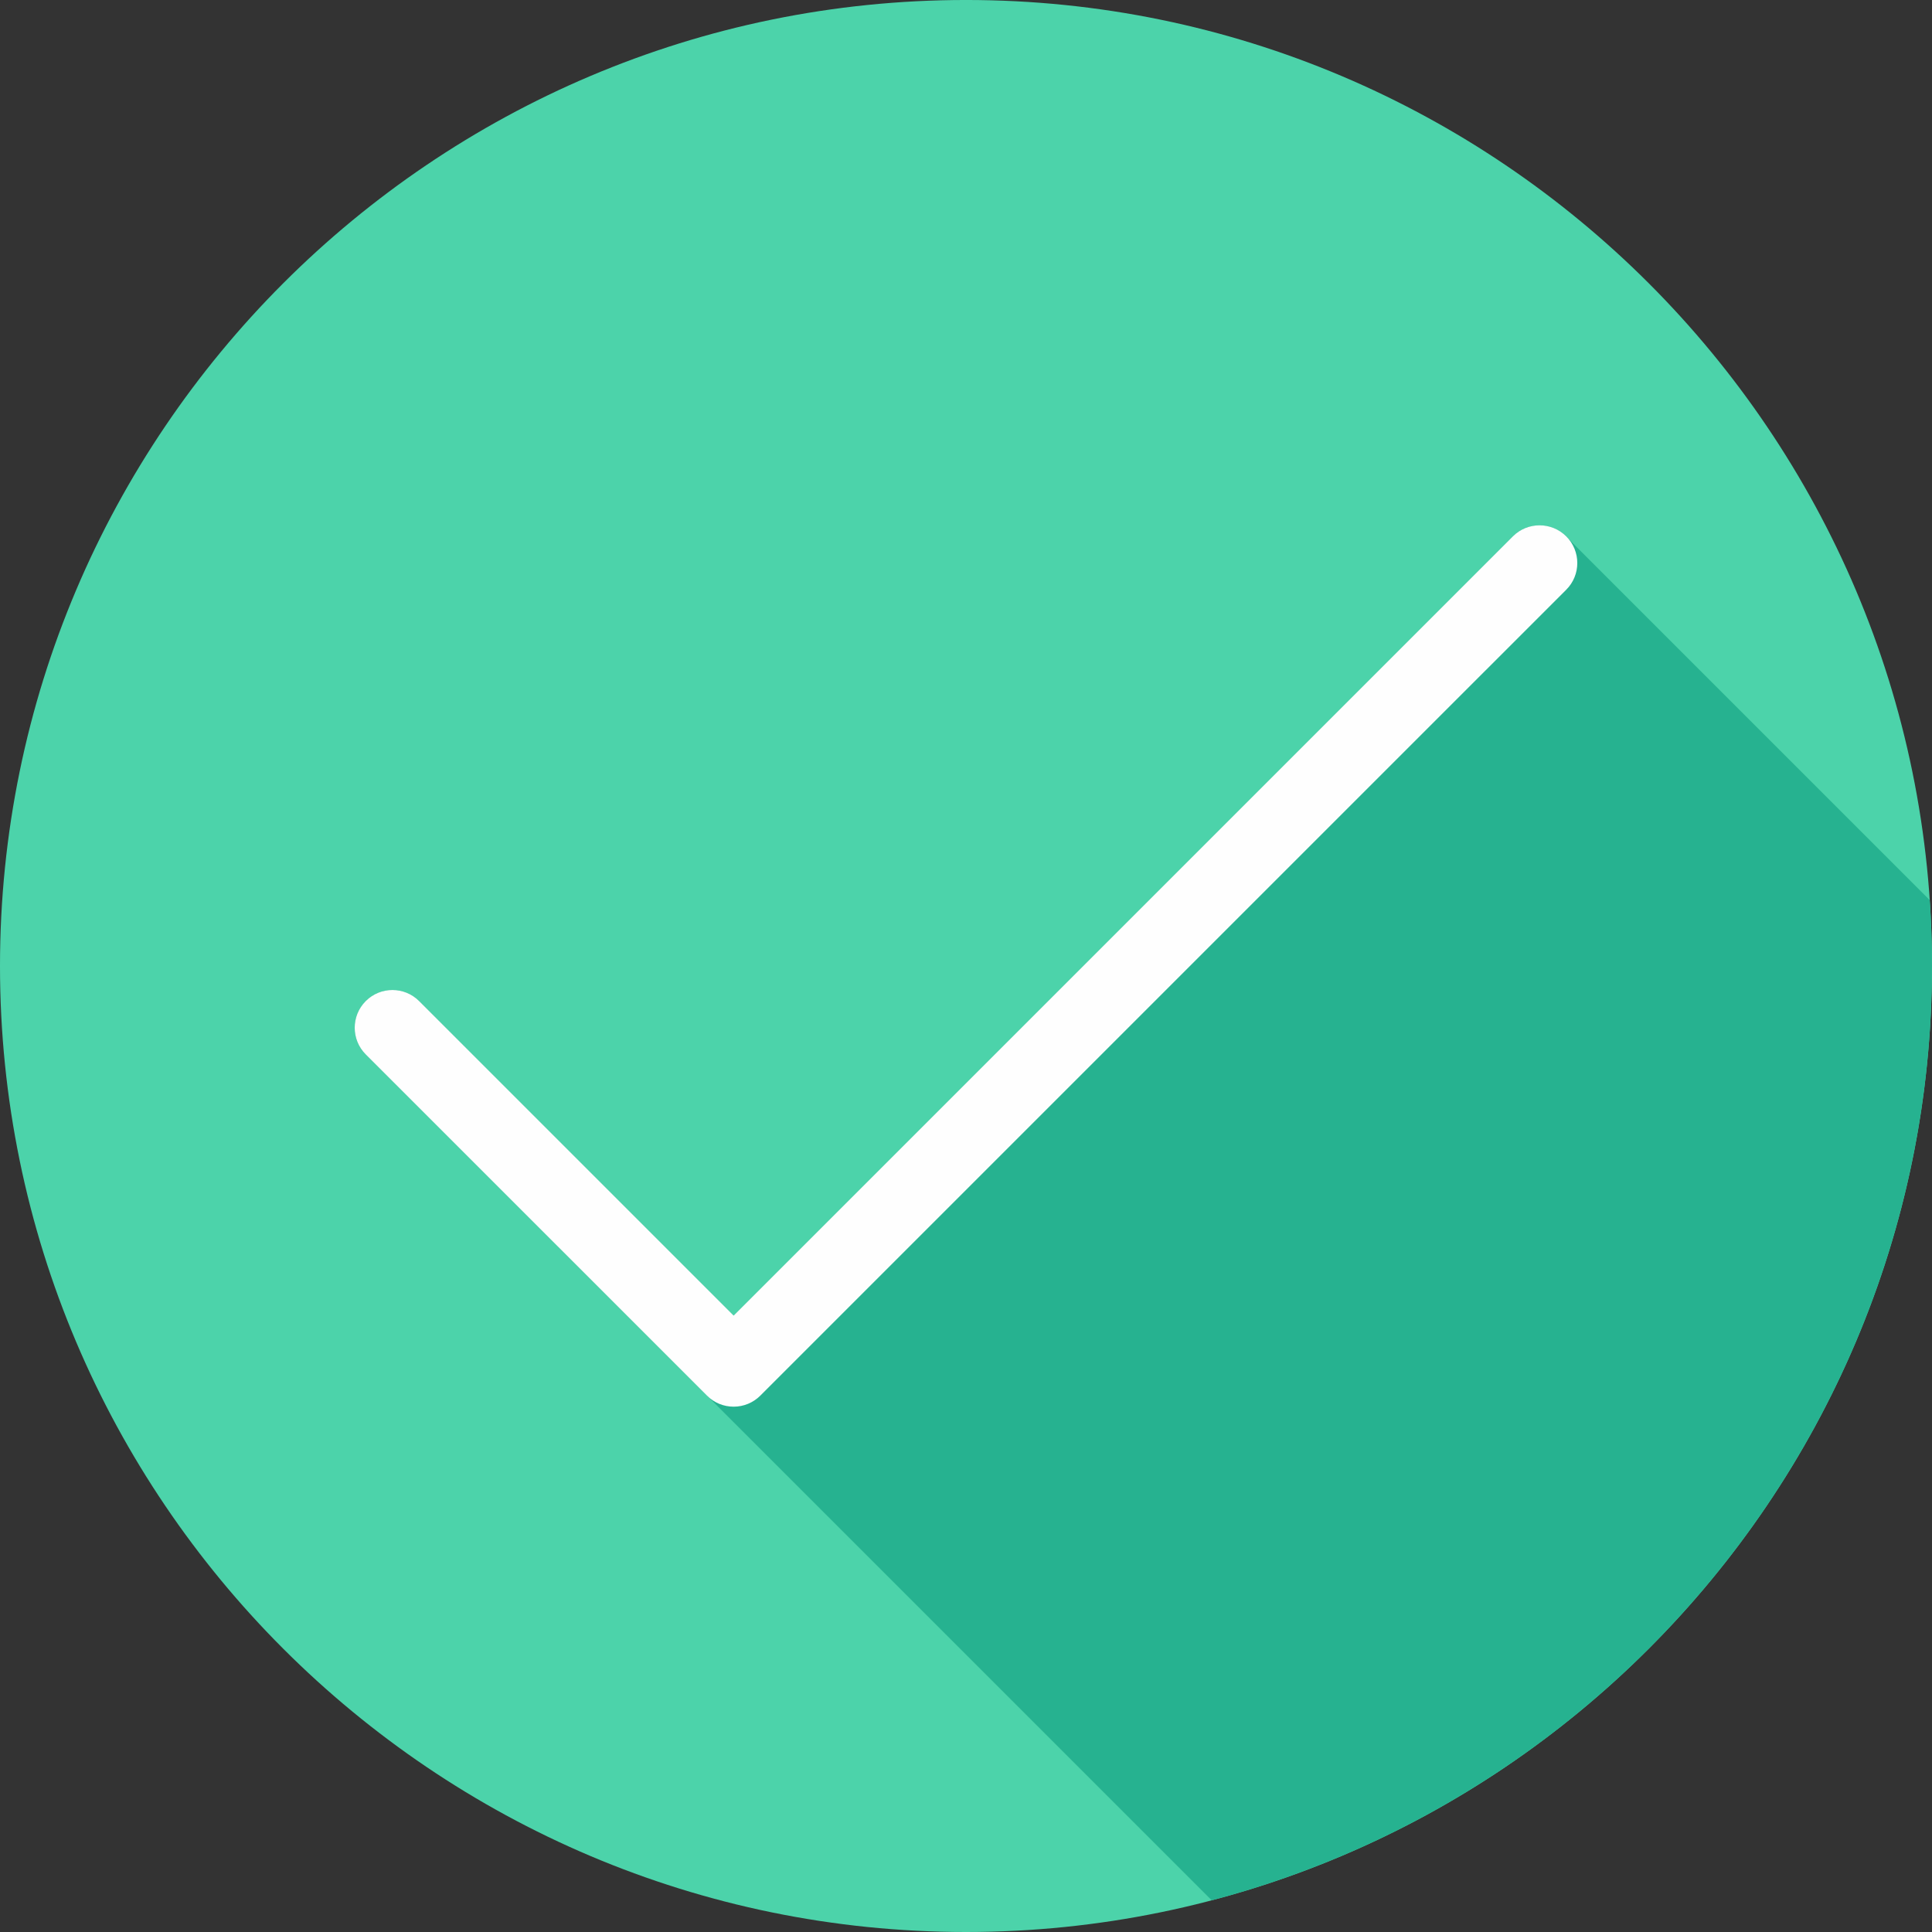
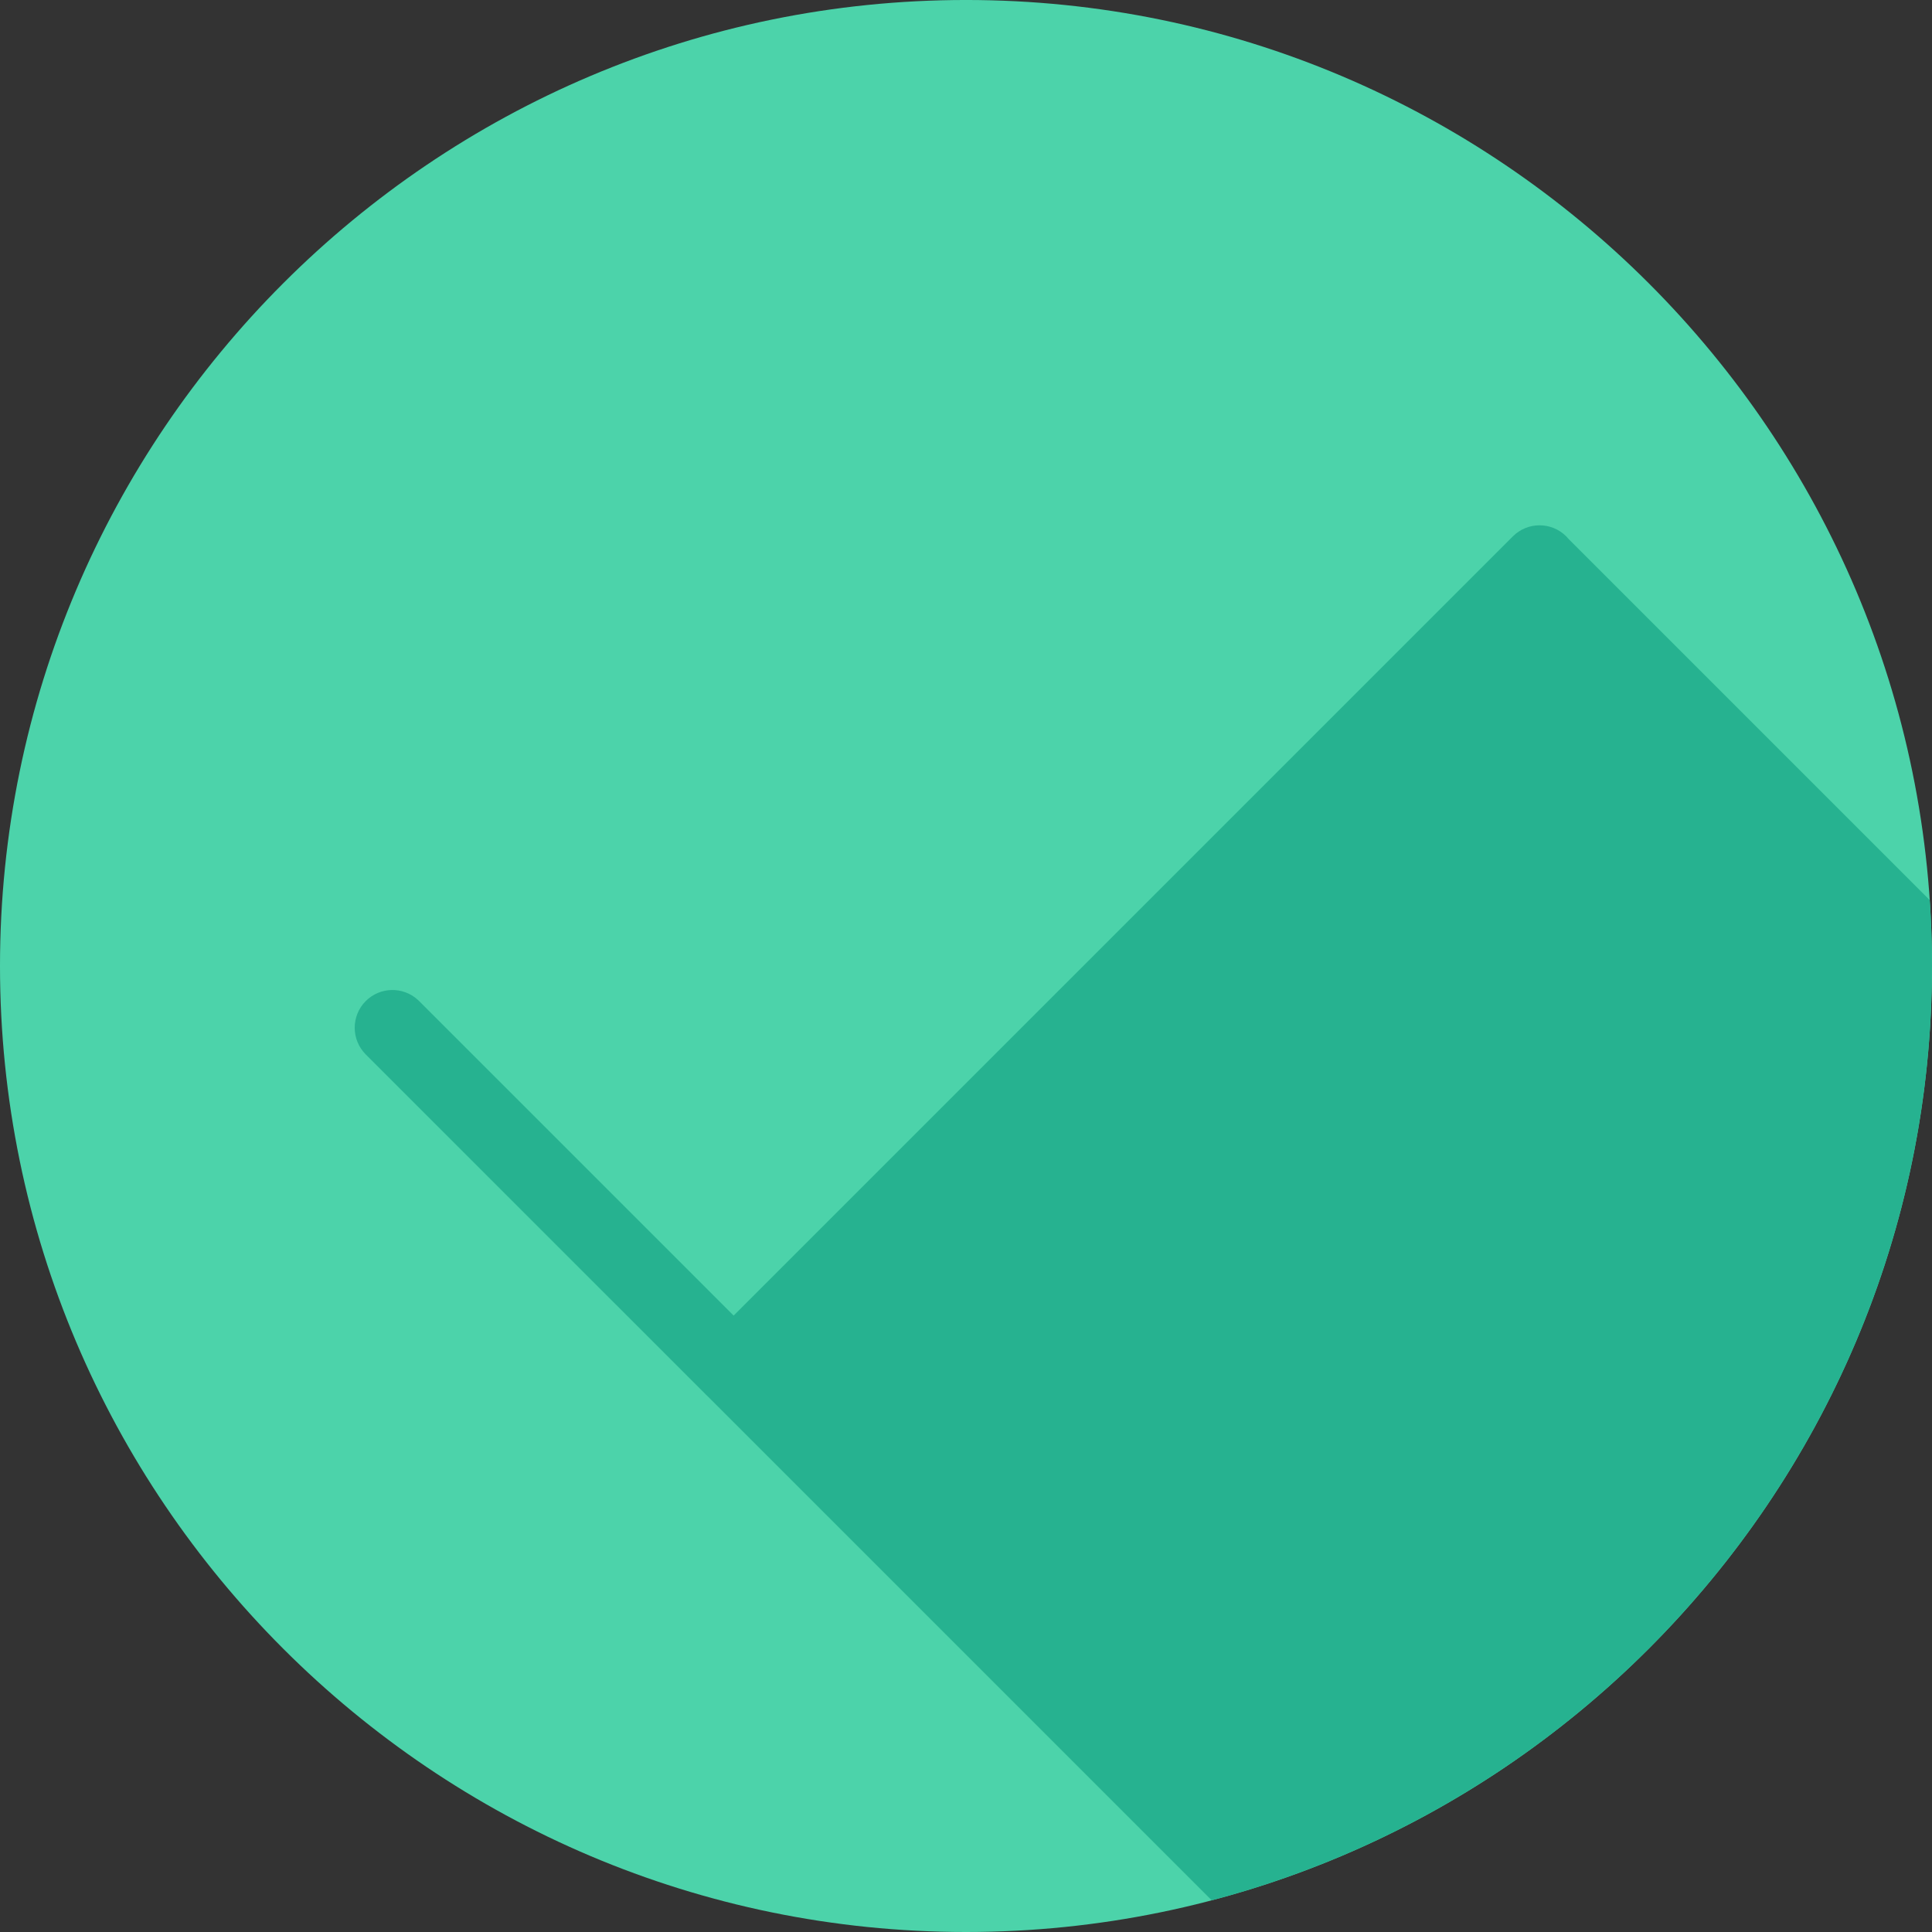
<svg xmlns="http://www.w3.org/2000/svg" id="Layer_1" viewBox="0 0 512 512">
  <rect x="0" y="0" width="512" height="512" fill="#333333" stroke="none" />
  <g clip-rule="evenodd" fill-rule="evenodd">
    <path d="m256.001-.003c-141.159 0-256.002 114.843-256.002 256.002s114.843 256.002 256.002 256.002 255.997-114.843 255.997-256.002c.001-141.159-114.837-256.002-255.997-256.002z" fill="#4cd3aa" />
    <path d="m321.114 503.6c109.725-28.878 190.885-128.935 190.885-247.601 0-5.871-.217-11.691-.608-17.465l-95.637-95.637c-.214-.262-.443-.516-.687-.76-3.901-3.901-10.241-3.901-14.137 0l-206.506 206.506-83.356-83.351c-.122-.122-.246-.24-.373-.355-3.922-3.547-9.986-3.429-13.769.355-3.901 3.906-3.901 10.236 0 14.142l90.427 90.422c.117.117.237.232.359.342z" fill="#26b290" />
-     <path d="m415.067 142.138c3.911 3.911 3.911 10.241 0 14.147l-213.577 213.571c-1.873 1.878-4.415 2.929-7.066 2.929s-5.198-1.052-7.071-2.929l-90.427-90.422c-3.901-3.906-3.901-10.236 0-14.142 3.906-3.906 10.241-3.906 14.142 0l83.356 83.351 206.506-206.505c3.896-3.901 10.236-3.901 14.137 0z" fill="#fefefe" />
  </g>
</svg>